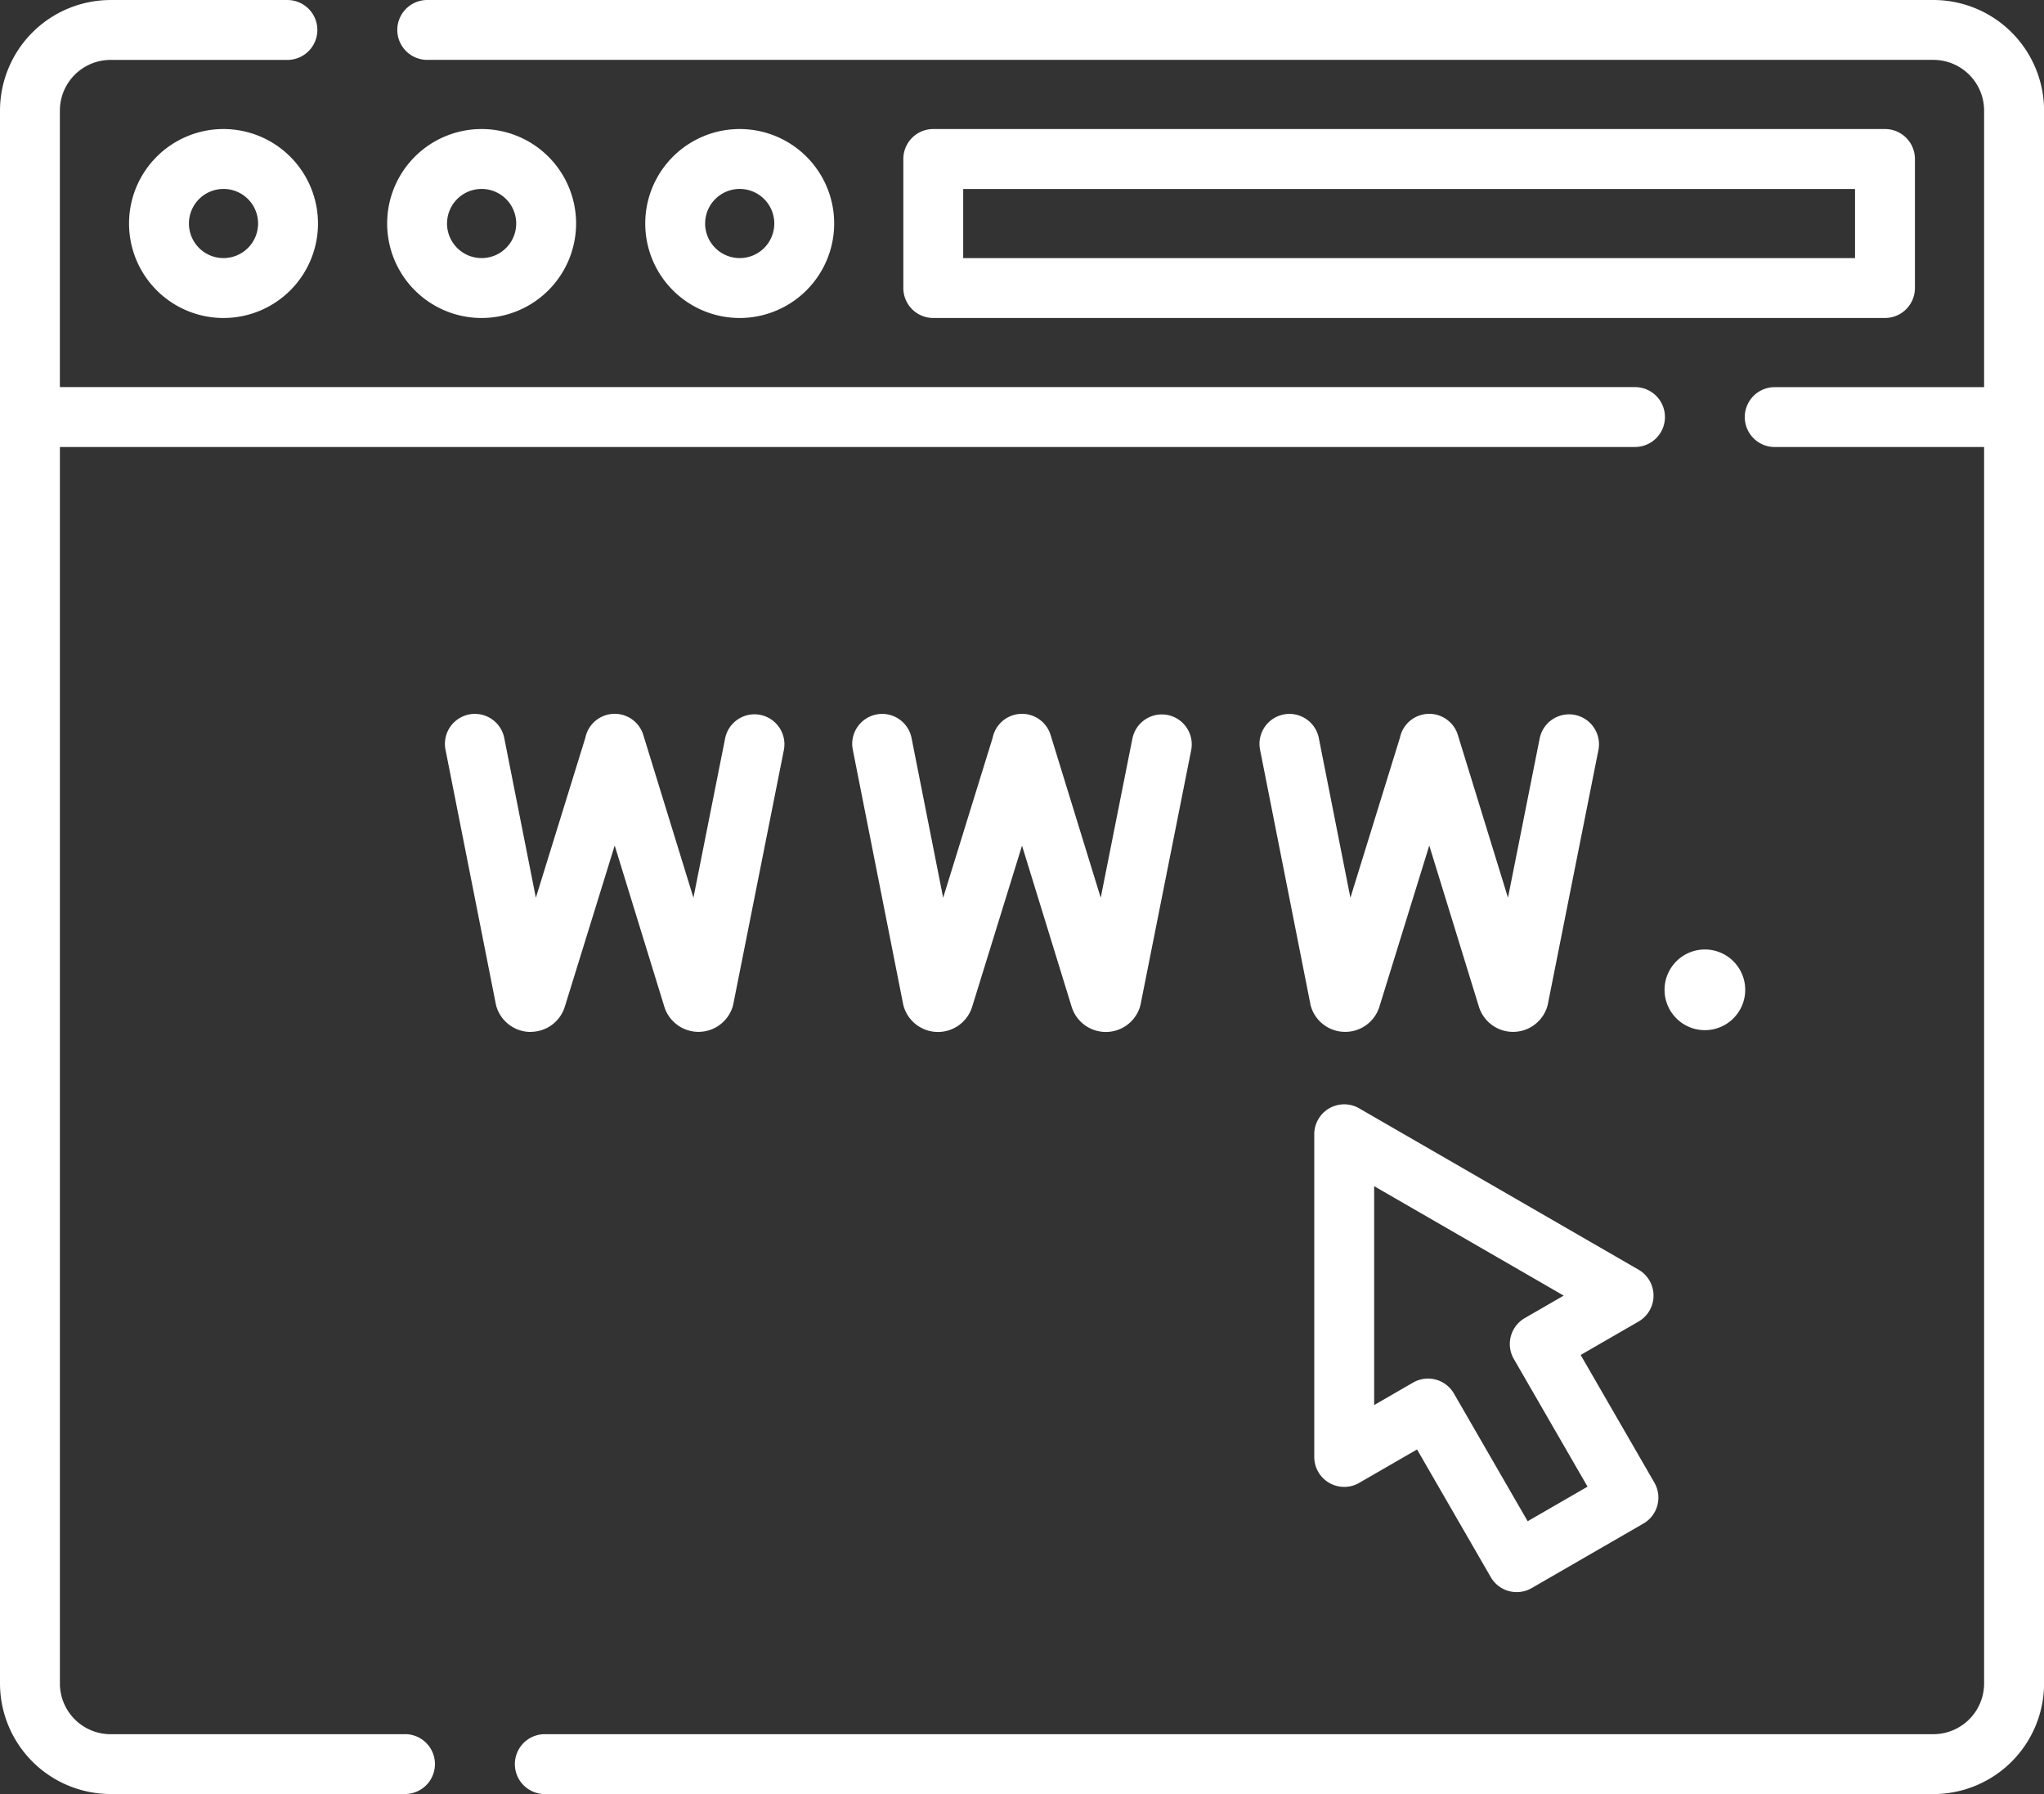
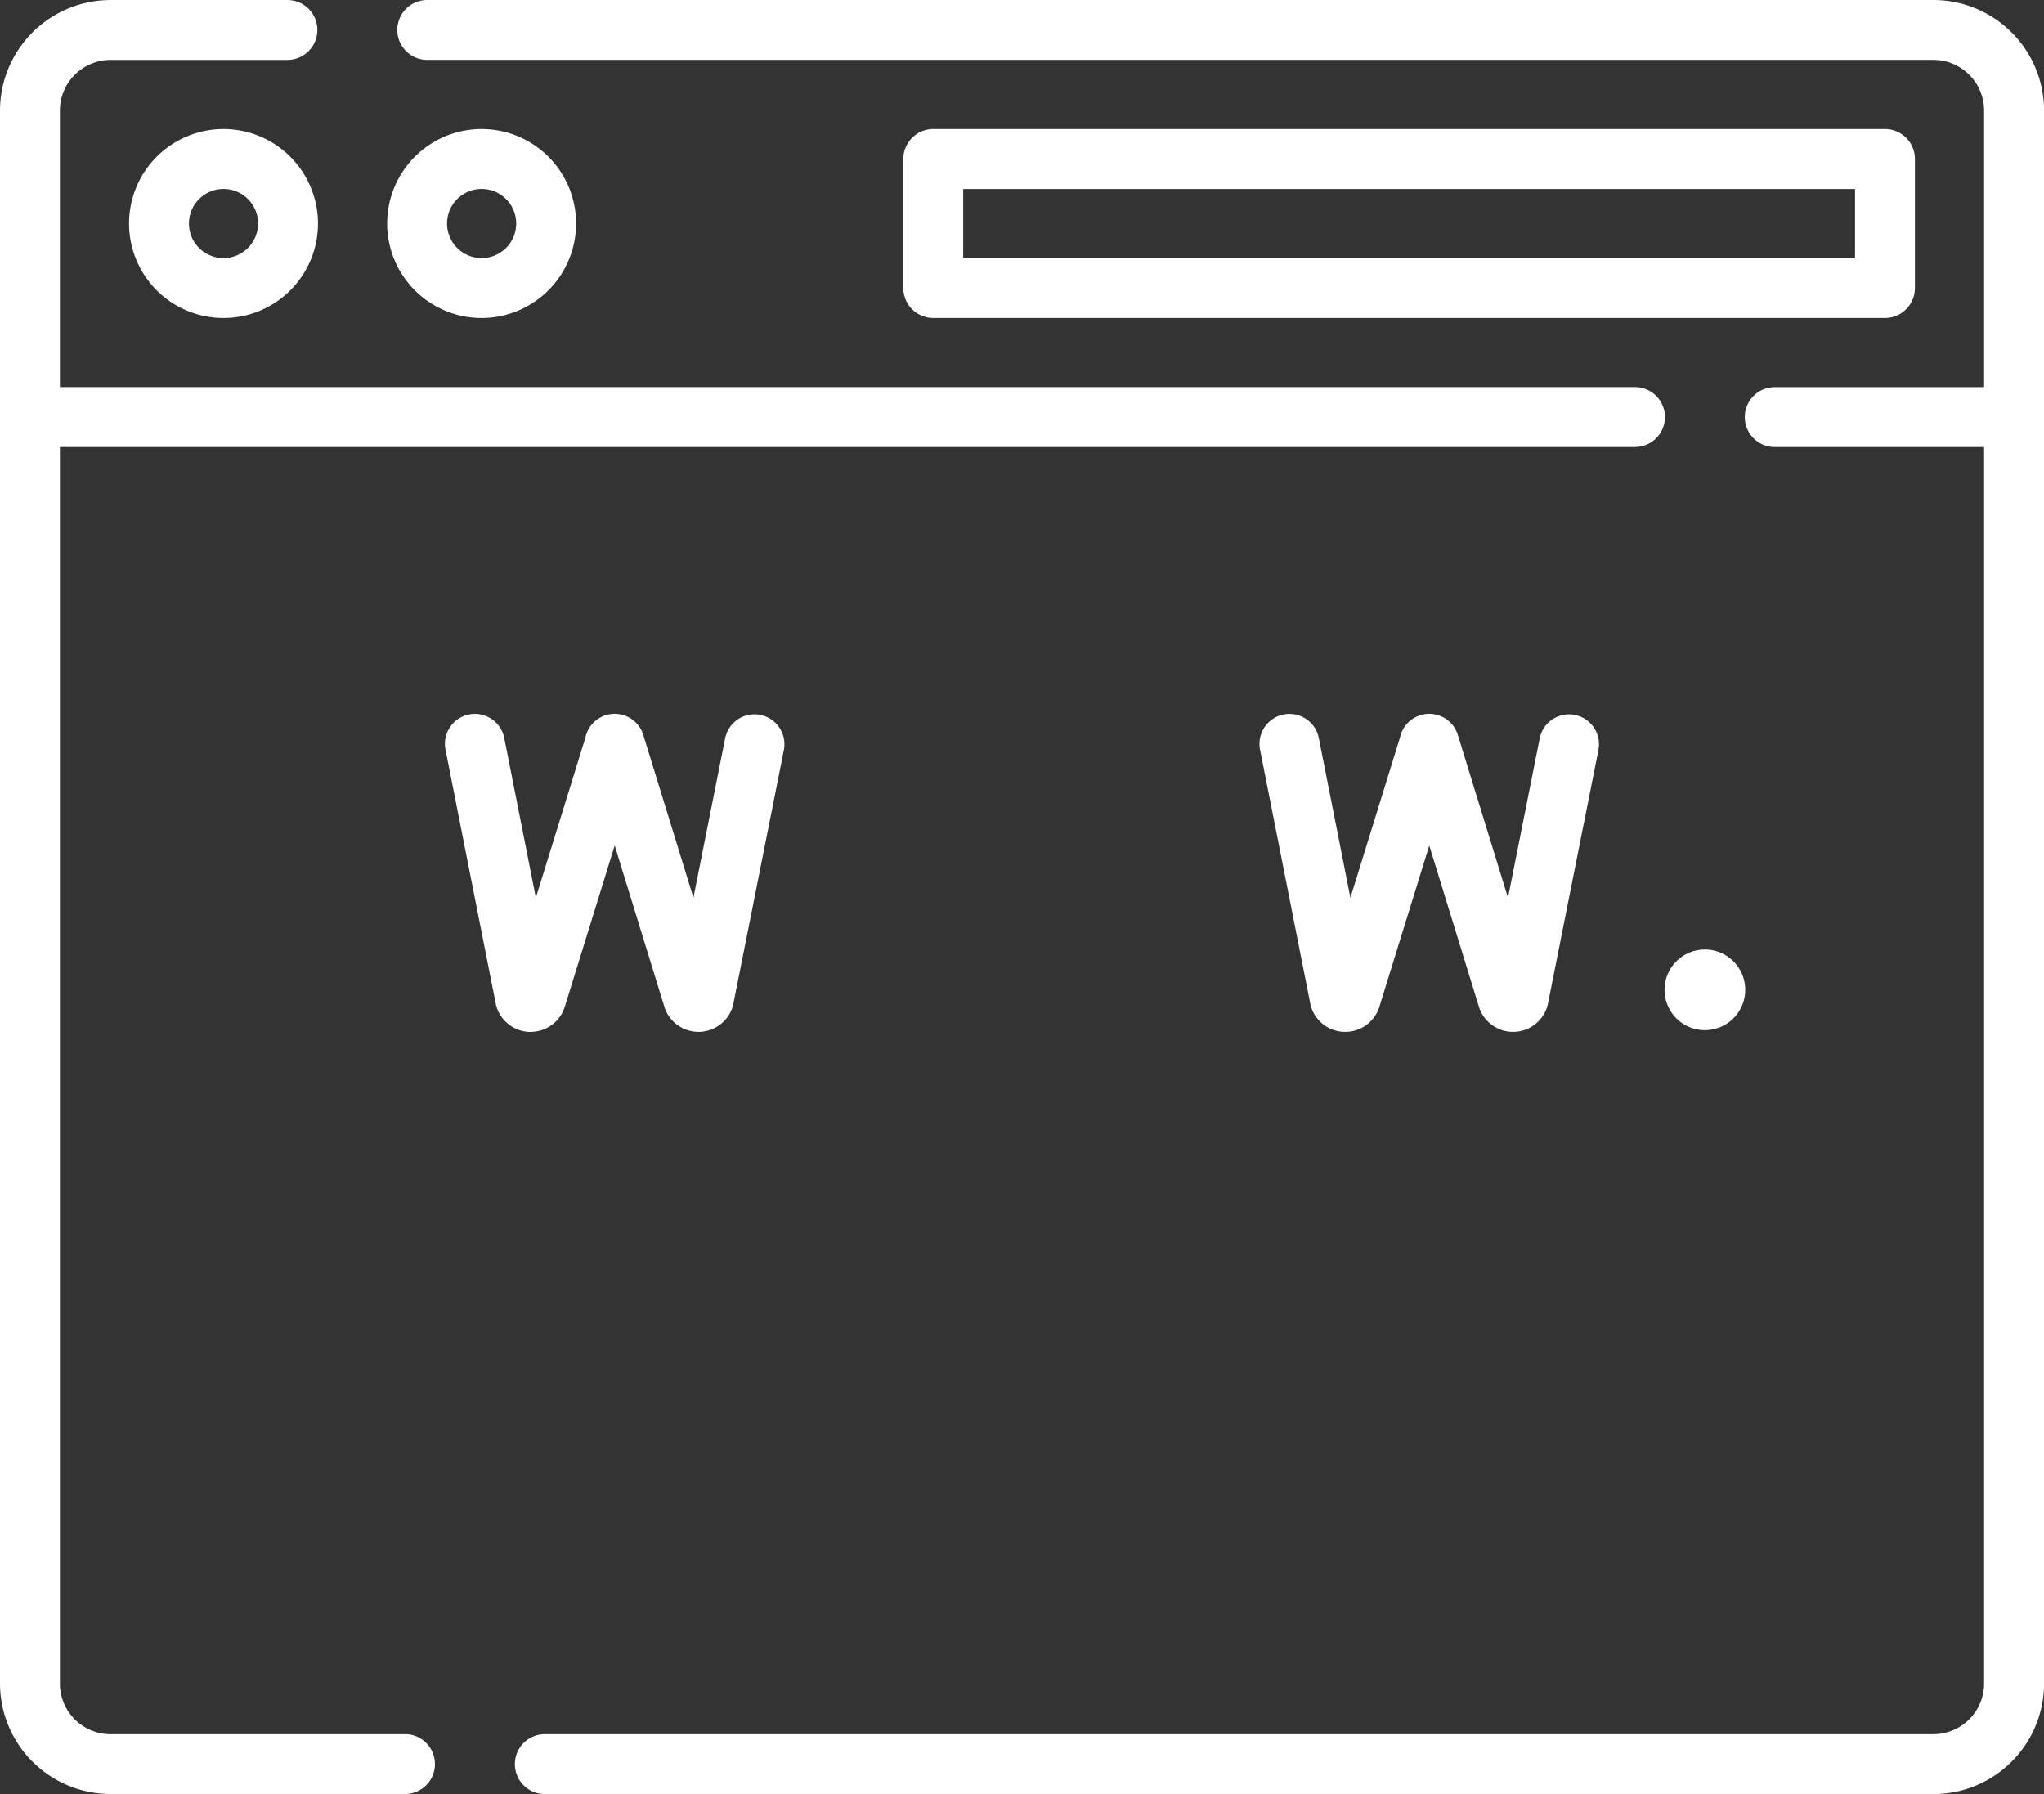
<svg xmlns="http://www.w3.org/2000/svg" width="87.26" height="76.584" viewBox="0 0 87.26 76.584">
  <rect x="0" y="0" width="87.26" height="76.584" fill="#333333" stroke="none" />
  <g id="domain_1_" data-name="domain (1)" transform="translate(0 -31.32)">
    <g id="Сгруппировать_133" data-name="Сгруппировать 133" transform="translate(0 31.32)">
      <path id="Контур_194" data-name="Контур 194" d="M416.952,270.854a1.722,1.722,0,1,0,1.722-1.722A1.722,1.722,0,0,0,416.952,270.854Z" transform="translate(-345.891 -228.602)" fill="#fff" />
      <path id="Контур_195" data-name="Контур 195" d="M165.081,31.32h-64.3a1.278,1.278,0,0,0,0,2.556h64.3a2.167,2.167,0,0,1,2.164,2.164V47.846h-8.939a1.278,1.278,0,0,0,0,2.556h8.939v52.78a2.167,2.167,0,0,1-2.164,2.164H105.8a1.278,1.278,0,0,0,0,2.556h59.284a4.726,4.726,0,0,0,4.721-4.721V36.041A4.726,4.726,0,0,0,165.081,31.32Z" transform="translate(-82.542 -31.32)" fill="#fff" />
      <path id="Контур_196" data-name="Контур 196" d="M17.29,105.347H4.721a2.167,2.167,0,0,1-2.164-2.164V50.4H69.8a1.278,1.278,0,0,0,0-2.556H2.556V36.041a2.167,2.167,0,0,1,2.164-2.164h7.55a1.278,1.278,0,1,0,0-2.556H4.721A4.726,4.726,0,0,0,0,36.041v67.142A4.726,4.726,0,0,0,4.721,107.9H17.29a1.278,1.278,0,0,0,0-2.556Z" transform="translate(0 -31.32)" fill="#fff" />
      <path id="Контур_197" data-name="Контур 197" d="M269.462,70.427V64.918a1.278,1.278,0,0,0-1.278-1.278h-40.63a1.278,1.278,0,0,0-1.278,1.278v5.509a1.278,1.278,0,0,0,1.278,1.278h40.63A1.278,1.278,0,0,0,269.462,70.427Zm-2.556-1.278H228.832V66.2h38.073v2.953Z" transform="translate(-187.712 -58.132)" fill="#fff" />
      <path id="Контур_198" data-name="Контур 198" d="M36.358,63.64a4.033,4.033,0,1,0,4.033,4.033A4.037,4.037,0,0,0,36.358,63.64Zm0,5.509a1.476,1.476,0,1,1,1.476-1.476A1.478,1.478,0,0,1,36.358,69.149Z" transform="translate(-26.816 -58.132)" fill="#fff" />
      <path id="Контур_199" data-name="Контур 199" d="M105.042,67.673a4.033,4.033,0,1,0-4.033,4.033A4.037,4.037,0,0,0,105.042,67.673Zm-5.509,0a1.476,1.476,0,1,1,1.476,1.476A1.478,1.478,0,0,1,99.532,67.673Z" transform="translate(-80.448 -58.132)" fill="#fff" />
-       <path id="Контур_200" data-name="Контур 200" d="M169.692,67.673a4.033,4.033,0,1,0-4.033,4.033A4.037,4.037,0,0,0,169.692,67.673Zm-5.509,0a1.476,1.476,0,1,1,1.476,1.476A1.478,1.478,0,0,1,164.182,67.673Z" transform="translate(-134.08 -58.132)" fill="#fff" />
      <path id="Контур_201" data-name="Контур 201" d="M115.122,223.687a1.528,1.528,0,0,0,1.435-1.035l.011-.034,2.131-6.885,2.121,6.887c.005.018.011.035.017.052a1.528,1.528,0,0,0,1.439,1.015h.011a1.528,1.528,0,0,0,1.435-1.035,1.29,1.29,0,0,0,.043-.162l2.155-10.829a1.278,1.278,0,1,0-2.507-.5l-1.353,6.8-2.14-6.947a1.278,1.278,0,0,0-2.474.12l-2.113,6.828-1.349-6.819a1.278,1.278,0,0,0-2.508.5l2.147,10.853a1.292,1.292,0,0,0,.05.18,1.528,1.528,0,0,0,1.439,1.015Z" transform="translate(-92.457 -179.641)" fill="#fff" />
-       <path id="Контур_202" data-name="Контур 202" d="M225.441,211.163l-1.353,6.8-2.14-6.947a1.278,1.278,0,0,0-2.474.12l-2.113,6.828-1.349-6.819a1.278,1.278,0,1,0-2.508.5l2.147,10.853a1.294,1.294,0,0,0,.05.18,1.528,1.528,0,0,0,1.439,1.015h.011a1.528,1.528,0,0,0,1.435-1.035l.011-.034,2.131-6.885,2.121,6.887c.005.018.011.035.017.052a1.528,1.528,0,0,0,1.439,1.015h.011a1.528,1.528,0,0,0,1.435-1.035,1.285,1.285,0,0,0,.043-.162l2.155-10.829a1.278,1.278,0,1,0-2.507-.5Z" transform="translate(-177.097 -179.642)" fill="#fff" />
      <path id="Контур_203" data-name="Контур 203" d="M319.166,223.687h.01a1.528,1.528,0,0,0,1.435-1.035l.011-.034,2.131-6.885,2.121,6.887c.005.017.011.034.017.051a1.528,1.528,0,0,0,1.439,1.016h.01a1.528,1.528,0,0,0,1.435-1.035,1.281,1.281,0,0,0,.043-.162l2.155-10.829a1.278,1.278,0,1,0-2.507-.5l-1.353,6.8-2.14-6.947a1.278,1.278,0,0,0-2.474.12l-2.113,6.828-1.349-6.819a1.278,1.278,0,1,0-2.508.5l2.147,10.853a1.271,1.271,0,0,0,.049.18A1.527,1.527,0,0,0,319.166,223.687Z" transform="translate(-261.736 -179.64)" fill="#fff" />
-       <path id="Контур_204" data-name="Контур 204" d="M329.849,324.08a1.278,1.278,0,0,0,1.278,0l2.471-1.427,3.147,5.45a1.278,1.278,0,0,0,1.746.468l4.771-2.755a1.278,1.278,0,0,0,.468-1.746l-3.147-5.45,2.471-1.427a1.278,1.278,0,0,0,0-2.214l-11.927-6.887a1.278,1.278,0,0,0-1.917,1.107v13.773A1.278,1.278,0,0,0,329.849,324.08Zm1.917-12.666,8.093,4.672-1.661.959a1.278,1.278,0,0,0-.468,1.746l3.147,5.45-2.557,1.476-3.147-5.45a1.278,1.278,0,0,0-1.746-.468l-1.661.959Z" transform="translate(-273.103 -260.781)" fill="#fff" />
    </g>
  </g>
</svg>